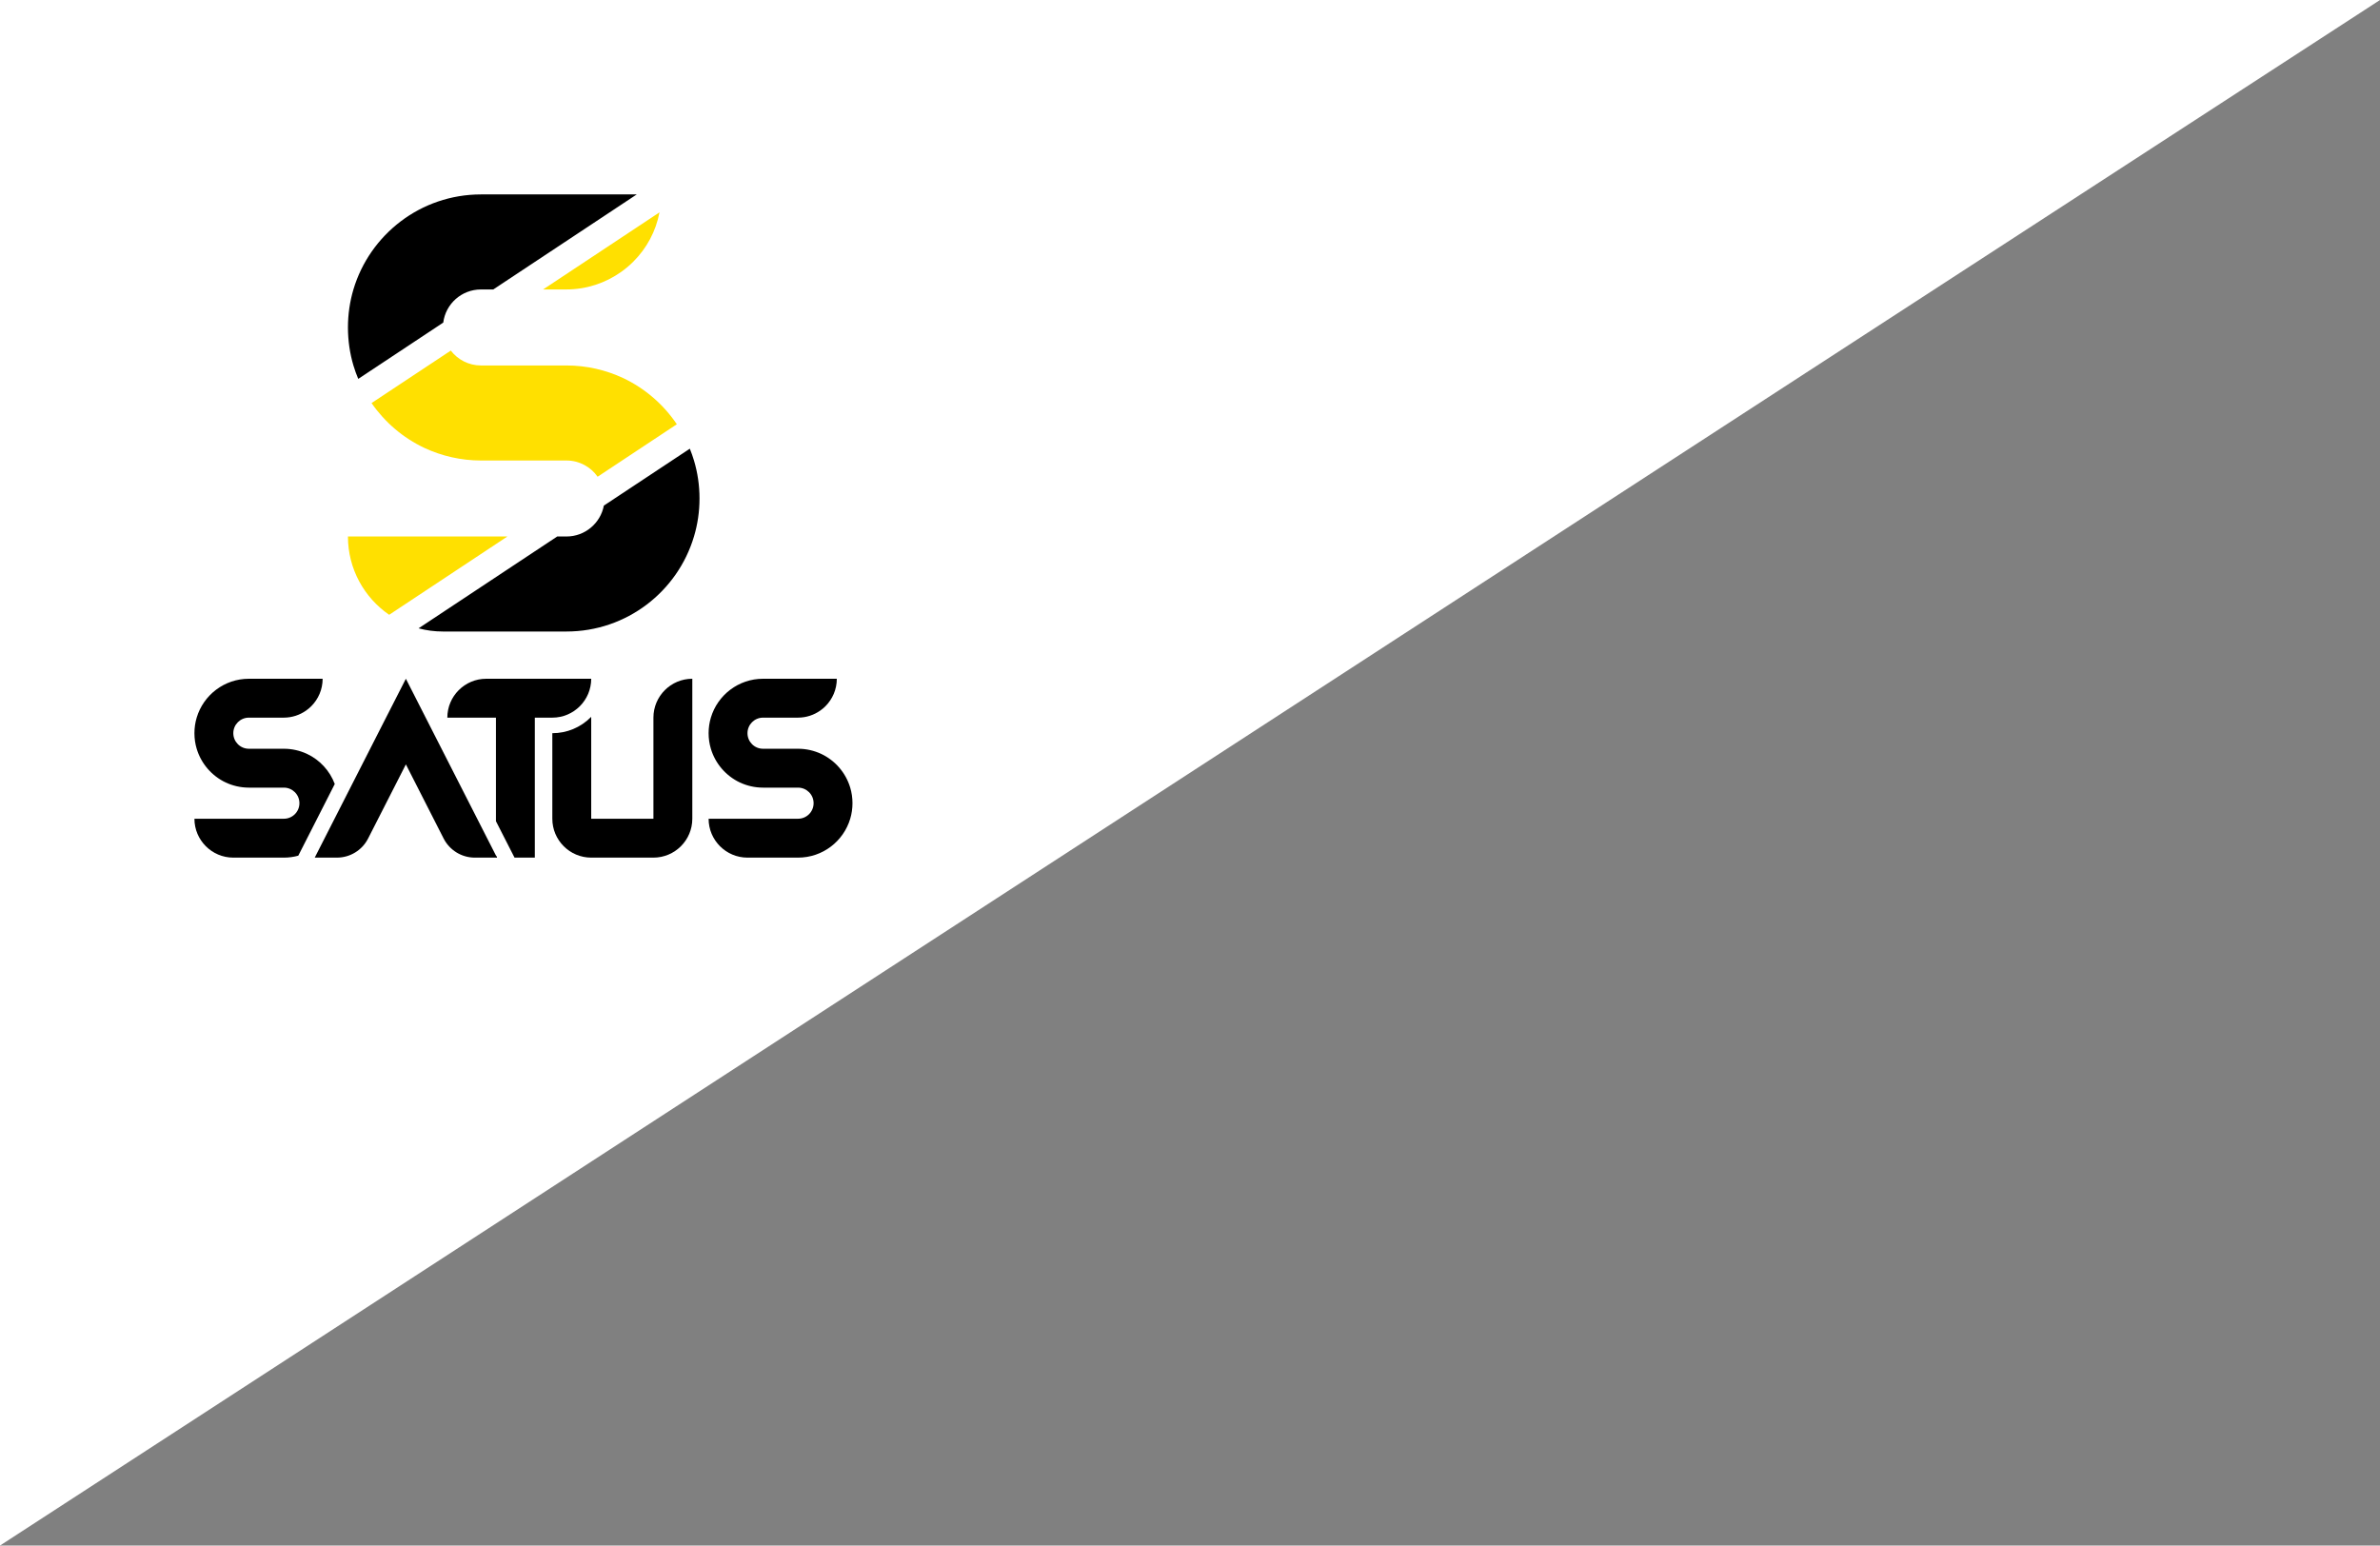
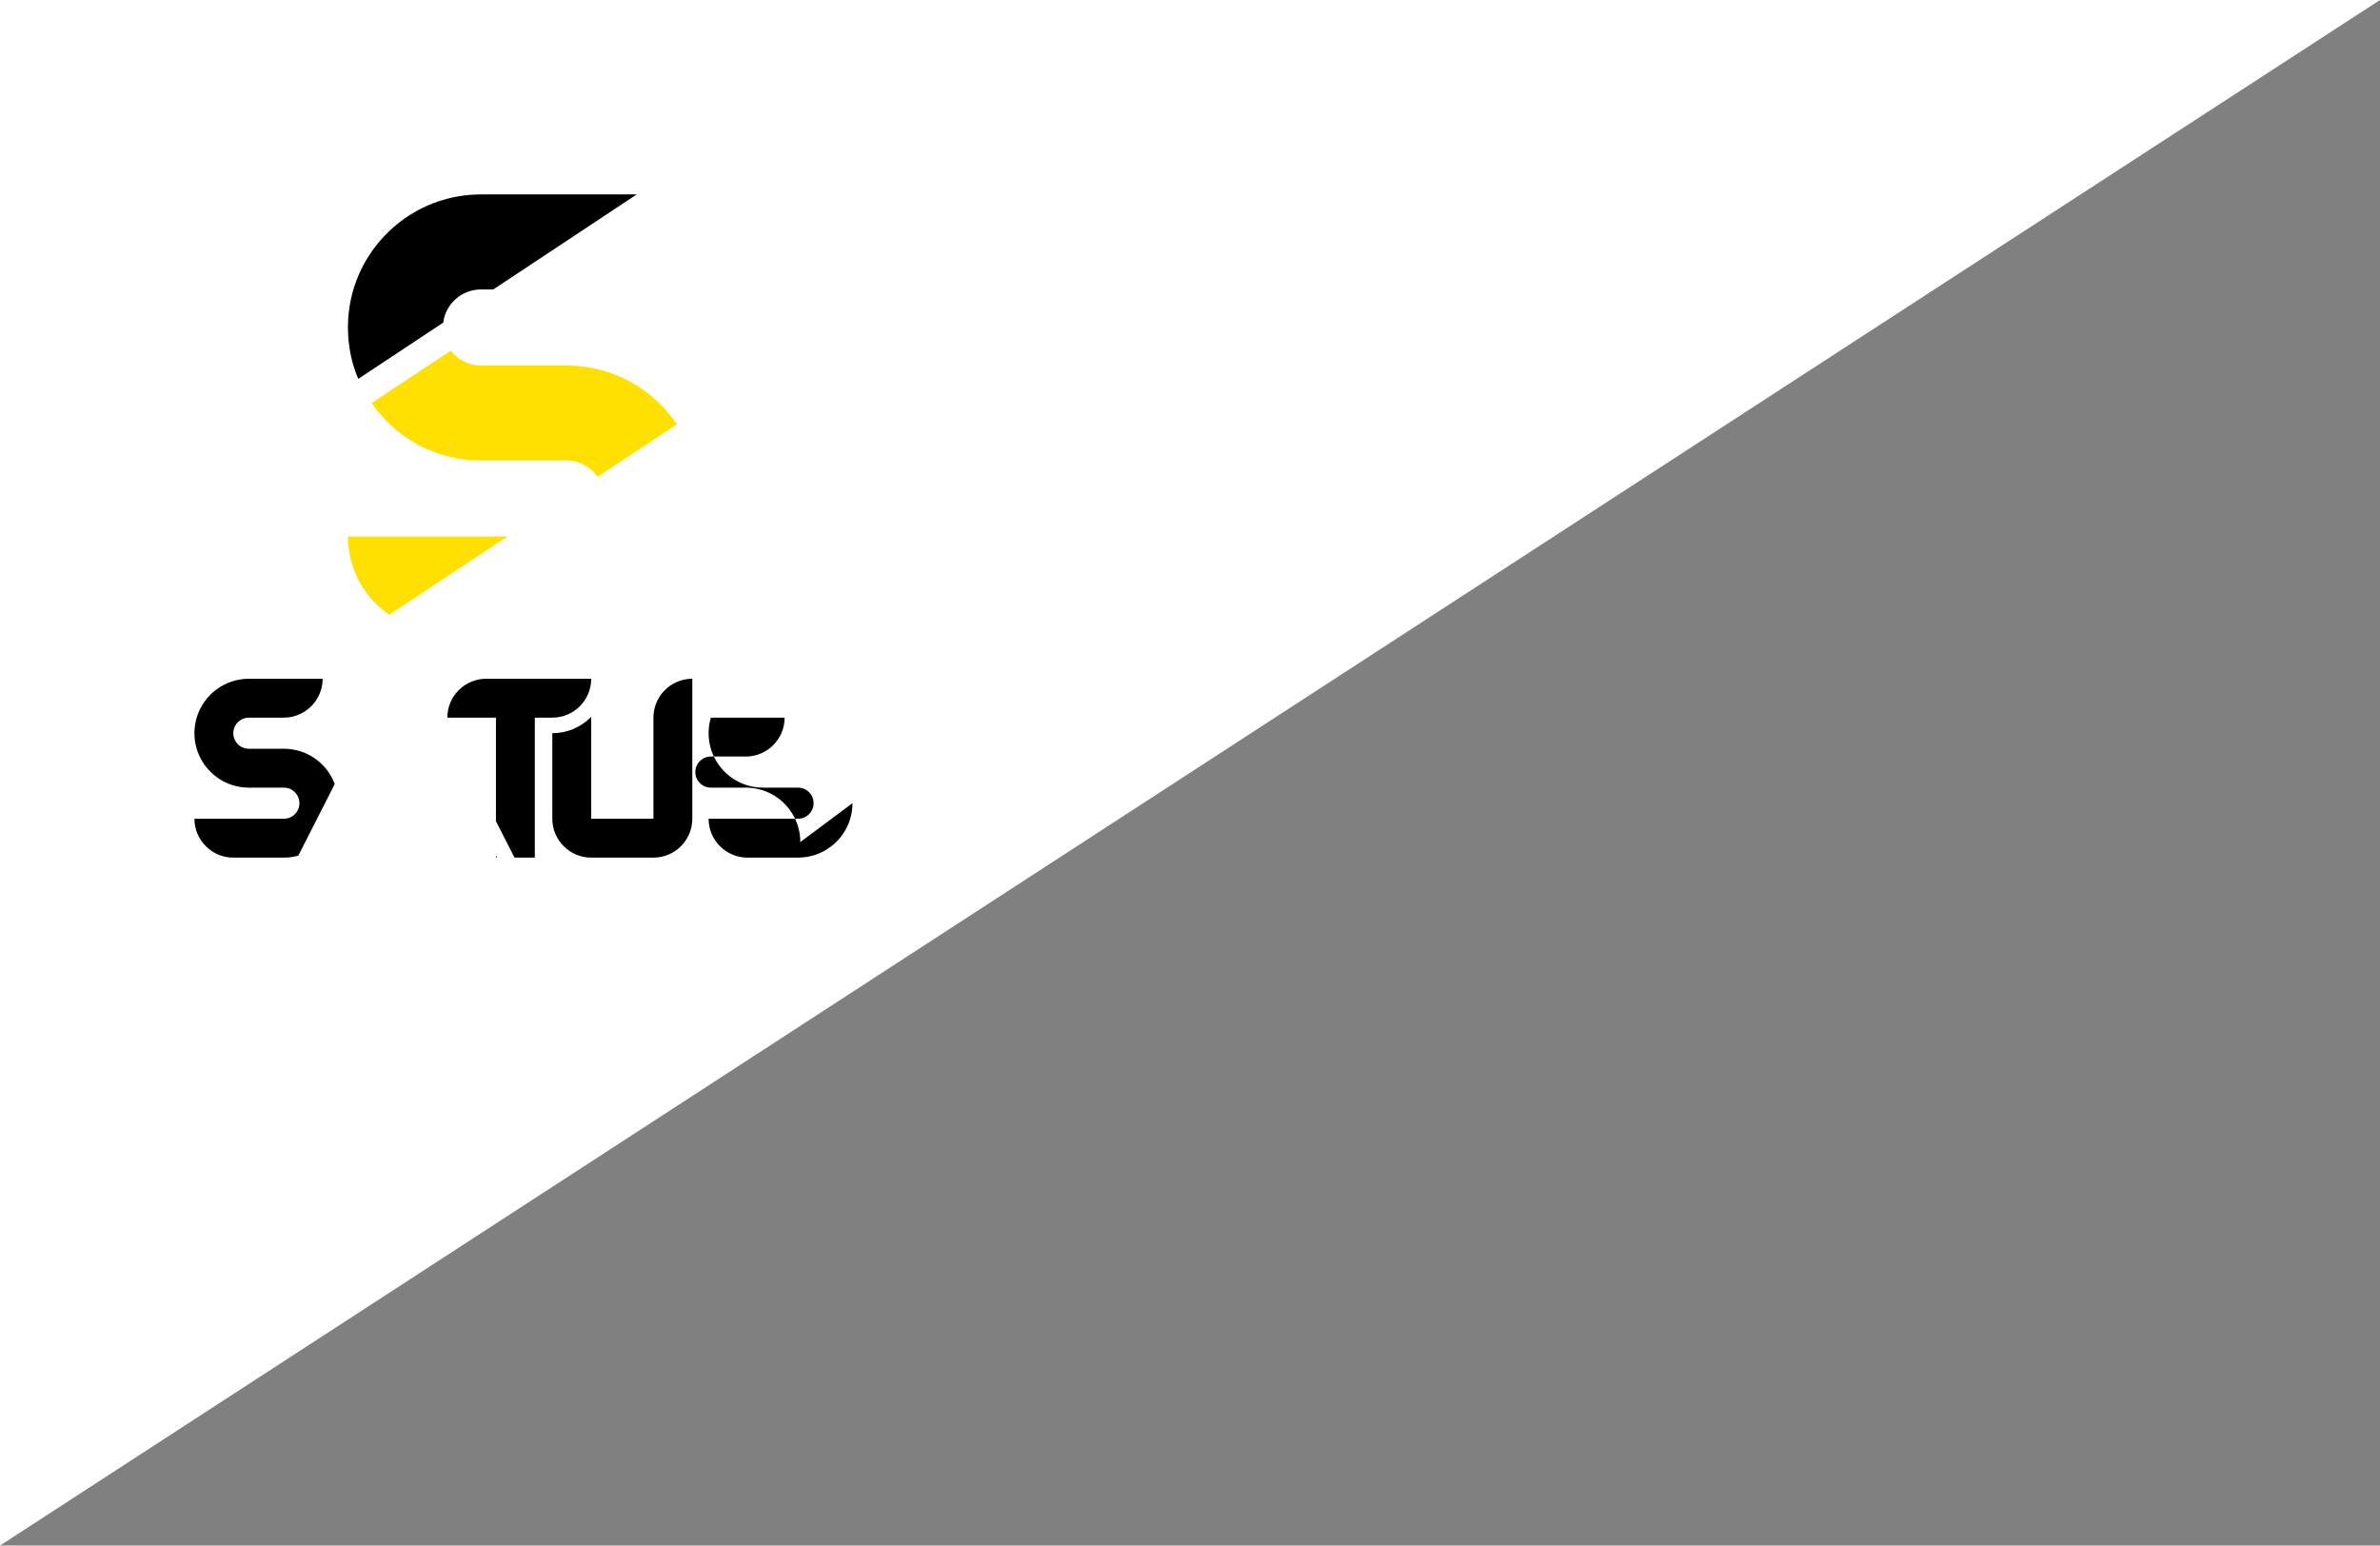
<svg xmlns="http://www.w3.org/2000/svg" id="Warstwa_2" data-name="Warstwa 2" viewBox="0 0 612.06 397.48">
  <rect x="0" y="0" width="612.06" height="397.48" fill="#808080" stroke="none" />
  <defs>
    <style>
      .cls-1 {
        fill: #fff;
      }

      .cls-2 {
        fill: #ffe000;
      }
    </style>
  </defs>
  <g id="Warstwa_1-2" data-name="Warstwa 1">
    <g>
      <polygon class="cls-1" points="612.06 0 0 397.48 0 0 612.06 0" />
      <g>
        <g>
          <g>
-             <path class="cls-2" d="M139.67,74.44l29.93-19.83c-.93,4.9-3.32,9.28-6.72,12.67-.97.98-2.05,1.88-3.2,2.69-3.98,2.81-8.82,4.47-14.07,4.47h-5.94Z" />
            <path class="cls-2" d="M130.49,137.97l-30.41,20.14c-6.4-4.4-10.6-11.78-10.6-20.14h41.01Z" />
            <path class="cls-2" d="M109.15,115.2c-5.49-2.59-10.18-6.59-13.6-11.54l20.38-13.5c1.79,2.33,4.6,3.83,7.76,3.83h21.99c5.21,0,10.12,1.17,14.54,3.22,5.63,2.66,10.4,6.79,13.84,11.9l-20.37,13.49c-1.77-2.52-4.7-4.17-8.01-4.17h-21.99c-5.21,0-10.12-1.18-14.54-3.23Z" />
          </g>
          <g>
            <path d="M90.89,93.99c-.92-3.1-1.41-6.38-1.41-9.78s.49-6.67,1.41-9.77c4.21-14.12,17.3-24.44,32.8-24.44h40.06l-36.9,24.44h-3.16c-4.98,0-9.09,3.71-9.7,8.52l-21.86,14.48c-.47-1.12-.89-2.27-1.24-3.45Z" />
-             <path d="M179.89,128.2c0,3.4-.49,6.67-1.42,9.77-4.2,14.13-17.3,24.44-32.79,24.44h-31.77c-2.17,0-4.27-.28-6.27-.82l35.66-23.62h2.38c4.77,0,8.75-3.42,9.61-7.94l22.11-14.64c.4.99.76,2.01,1.07,3.04.93,3.1,1.42,6.37,1.42,9.77Z" />
          </g>
        </g>
        <g>
          <path d="M86.09,201.63l-9.38,18.43c-1.18.33-2.43.5-3.71.5h-13c-5.52,0-10-4.48-10-10h23c2.21,0,4-1.79,4-4s-1.79-4-4-4h-9c-2.13,0-4.14-.48-5.95-1.32-3.58-1.69-6.32-4.84-7.47-8.68-.38-1.27-.58-2.61-.58-4s.2-2.73.58-4c1.72-5.78,7.08-10,13.42-10h18.97c0,2.76-1.12,5.26-2.93,7.07-.4.4-.84.77-1.31,1.1-1.63,1.15-3.61,1.83-5.76,1.83h-8.97c-2.21,0-4,1.79-4,4s1.79,4,4,4h9c2.13,0,4.14.48,5.95,1.32,3.29,1.55,5.86,4.33,7.14,7.75Z" />
-           <path d="M219.23,206.56c0,1.39-.2,2.73-.58,4-1.72,5.78-7.08,10-13.42,10h-13c-5.52,0-10-4.48-10-10h23c2.21,0,4-1.79,4-4s-1.79-4-4-4h-9c-2.13,0-4.14-.48-5.95-1.32-3.58-1.69-6.32-4.84-7.47-8.68-.38-1.27-.58-2.61-.58-4s.2-2.73.58-4c1.72-5.78,7.08-10,13.42-10h18.97c0,2.76-1.12,5.26-2.93,7.07-.4.4-.84.77-1.31,1.1-1.63,1.15-3.61,1.83-5.76,1.83h-8.97c-2.21,0-4,1.79-4,4s1.79,4,4,4h9c2.13,0,4.14.48,5.95,1.32,3.58,1.69,6.32,4.84,7.47,8.68.38,1.27.58,2.61.58,4Z" />
+           <path d="M219.23,206.56c0,1.39-.2,2.73-.58,4-1.72,5.78-7.08,10-13.42,10h-13c-5.52,0-10-4.48-10-10h23c2.21,0,4-1.79,4-4s-1.79-4-4-4h-9c-2.13,0-4.14-.48-5.95-1.32-3.58-1.69-6.32-4.84-7.47-8.68-.38-1.27-.58-2.61-.58-4s.2-2.73.58-4h18.97c0,2.76-1.12,5.26-2.93,7.07-.4.4-.84.77-1.31,1.1-1.63,1.15-3.61,1.83-5.76,1.83h-8.97c-2.21,0-4,1.79-4,4s1.79,4,4,4h9c2.13,0,4.14.48,5.95,1.32,3.58,1.69,6.32,4.84,7.47,8.68.38,1.27.58,2.61.58,4Z" />
          <path d="M178.04,174.56v36c0,5.52-4.48,10-10,10h-16c-5.52,0-10-4.48-10-10v-22c3.73,0,7.25-1.46,9.89-4.1l.11-.11v26.21h16v-26c0-5.52,4.48-10,10-10Z" />
          <polygon points="127.54 220.01 127.82 220.56 127.54 220.56 127.54 220.01" />
          <path d="M152.04,174.56c0,2.76-1.12,5.26-2.93,7.07s-4.31,2.93-7.07,2.93h-4.5v36h-5.22l-4.78-9.37v-26.63h-12.5c0-2.76,1.12-5.26,2.93-7.07,1.81-1.81,4.31-2.93,7.07-2.93h27Z" />
-           <path d="M127.82,220.56h-5.71c-3.39,0-6.48-1.9-8.02-4.91l-9.71-19.07-9.72,19.07c-1.53,3.01-4.63,4.91-8.01,4.91h-5.71l17.82-34.99,5.62-11.01,5.61,11.01,17.83,34.99Z" />
        </g>
      </g>
    </g>
  </g>
</svg>